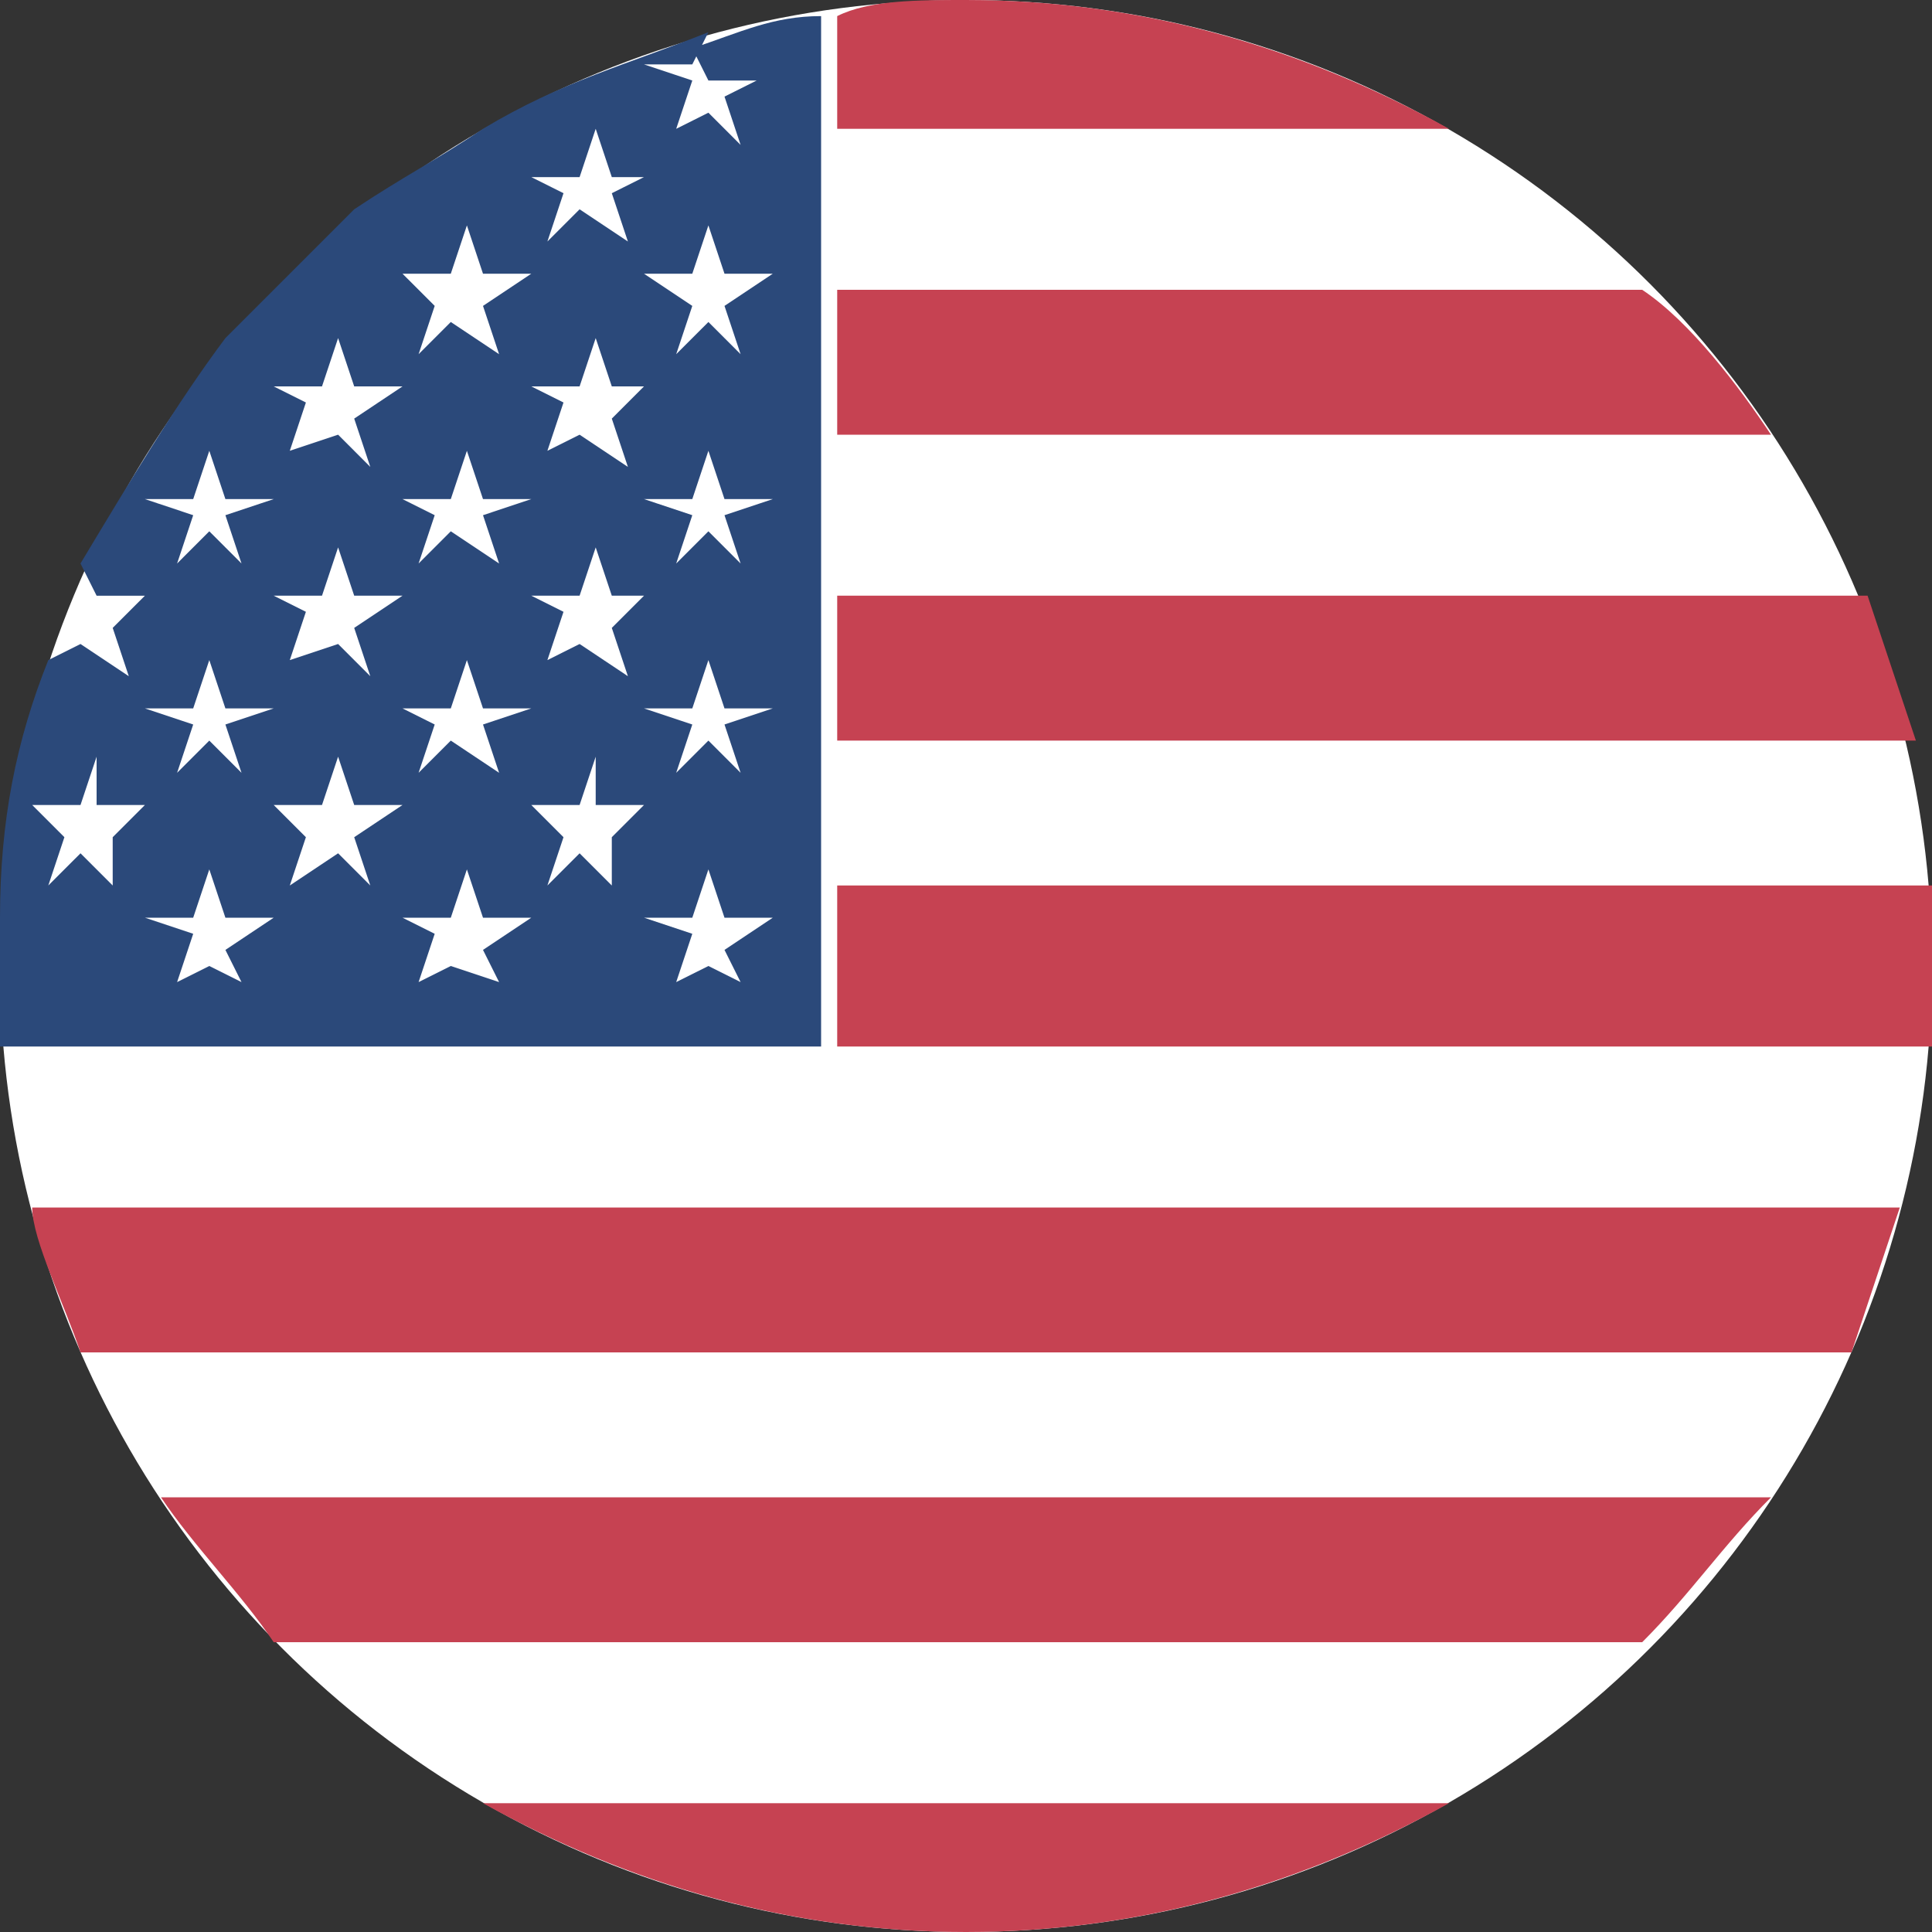
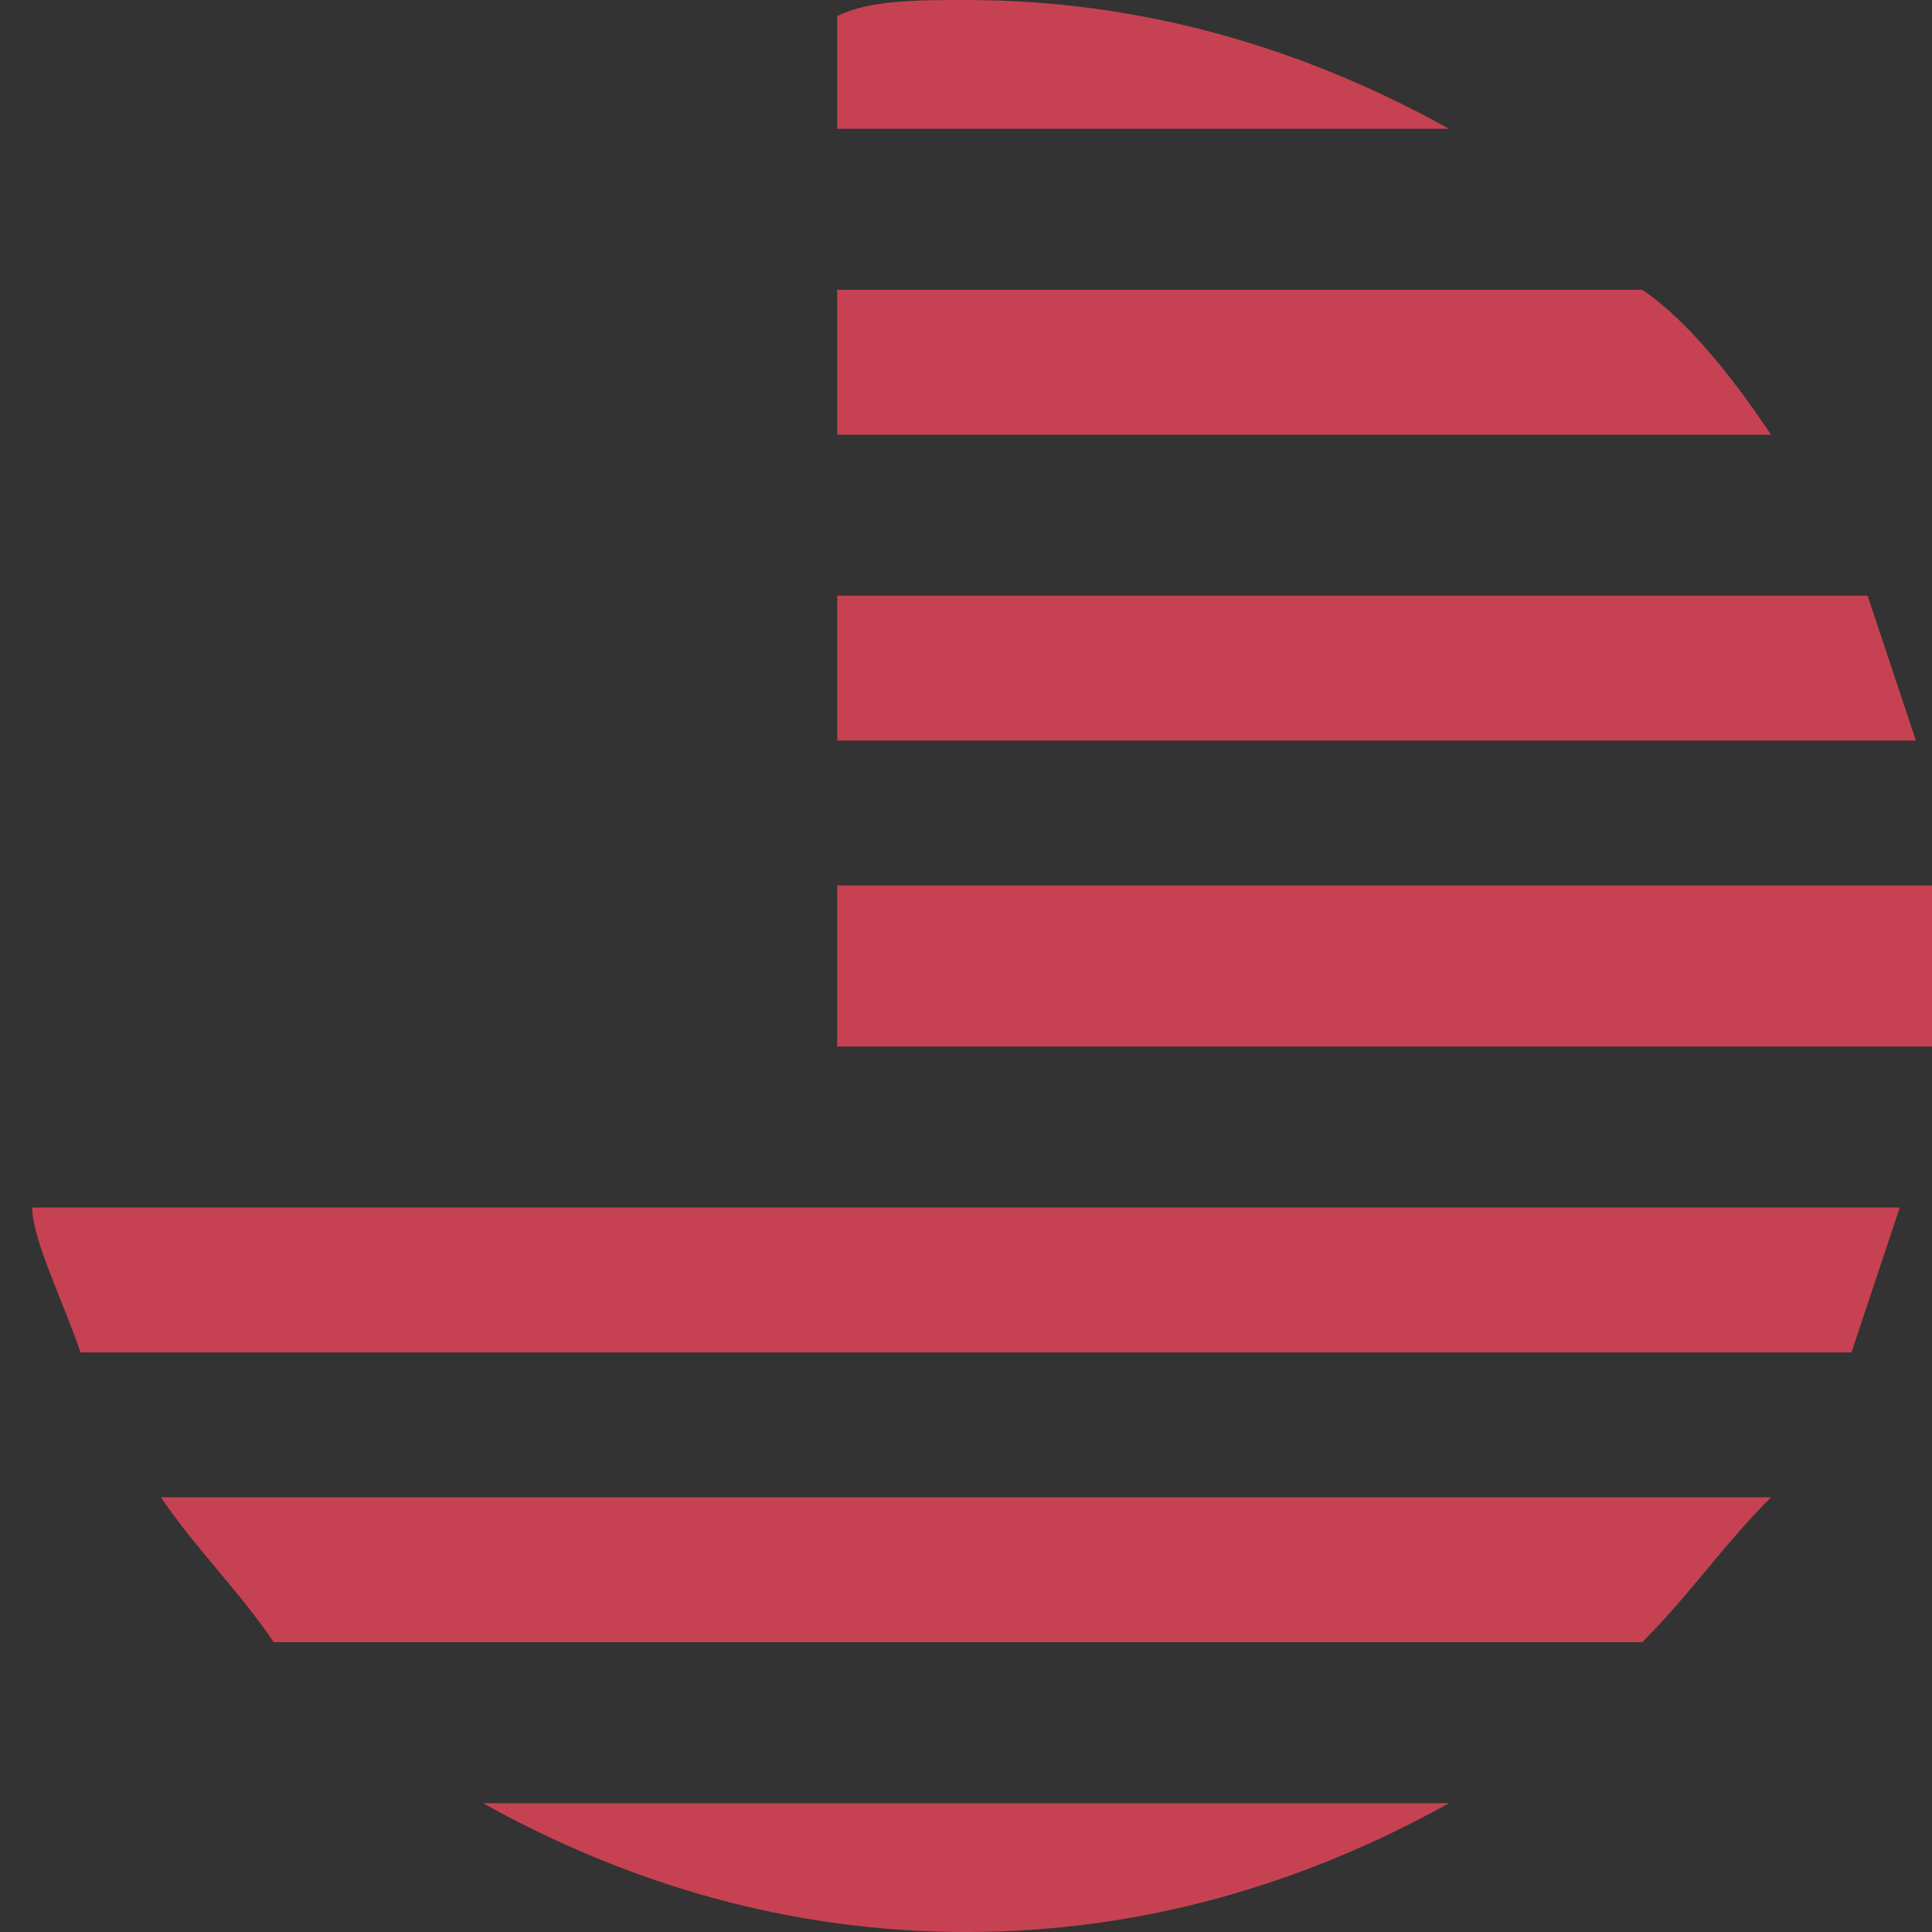
<svg xmlns="http://www.w3.org/2000/svg" version="1.1" id="Layer_1" x="0px" y="0px" viewBox="0 0 12 12" style="enable-background:new 0 0 12 12;" xml:space="preserve">
  <rect x="0" y="0" width="12" height="12" fill="#333333" stroke="none" />
  <style type="text/css">
	.st0{fill:#FFFFFF;}
	.st1{fill:#C64252;}
	.st2{fill:#2B497A;}
</style>
  <g id="_x31_">
-     <circle class="st0" cx="6" cy="6" r="6" />
    <path class="st1" d="M6,0c1.1,0,2.1,0.3,3,0.8H5.2V0.1C5.4,0,5.7,0,6,0z M5.2,6.5H12c0-0.2,0-0.3,0-0.5s0-0.3,0-0.5H5.2V6.5z    M5.2,2.7H11c-0.2-0.3-0.5-0.7-0.8-0.9H5.2V2.7z M5.2,4.6h6.7c-0.1-0.3-0.2-0.6-0.3-0.9H5.2V4.6z M6,12c1.1,0,2.1-0.3,3-0.8H3   C3.9,11.7,4.9,12,6,12z M0.5,8.4h11c0.1-0.3,0.2-0.6,0.3-0.9H0.2C0.2,7.7,0.4,8.1,0.5,8.4z M1.7,10.2h8.5c0.3-0.3,0.5-0.6,0.8-0.9   H1C1.2,9.6,1.5,9.9,1.7,10.2z" />
-     <path class="st2" d="M1.4,2.1C1.1,2.5,0.8,3,0.5,3.5l0.1,0.2h0.3L0.7,3.9l0.1,0.3L0.5,4L0.3,4.1l0,0C0.1,4.6,0,5.1,0,5.7l0,0.1   C0,5.8,0,5.9,0,6c0,0.2,0,0.3,0,0.5h5.1V5.5V4.6V3.6V2.7V1.8V0.8V0.1c-0.3,0-0.5,0.1-0.8,0.2l0.1,0.2h0.3L4.5,0.6l0.1,0.3L4.4,0.7   L4.2,0.8l0.1-0.3L4,0.4h0.3l0.1-0.2C3.9,0.4,3.5,0.5,3,0.8l0,0C2.7,1,2.5,1.1,2.2,1.3L2.1,1.4C1.9,1.6,1.7,1.8,1.4,2.1 M0.7,5.5   L0.5,5.3L0.3,5.5l0.1-0.3L0.2,5h0.3l0.1-0.3L0.6,5h0.3L0.7,5.2L0.7,5.5z M1.5,6.1L1.3,6L1.1,6.1l0.1-0.3L0.9,5.7h0.3l0.1-0.3   l0.1,0.3h0.3L1.4,5.9L1.5,6.1z M1.4,4.5l0.1,0.3L1.3,4.6L1.1,4.8l0.1-0.3L0.9,4.4h0.3l0.1-0.3l0.1,0.3h0.3L1.4,4.5z M1.4,3.2   l0.1,0.3L1.3,3.3L1.1,3.5l0.1-0.3L0.9,3.1h0.3l0.1-0.3l0.1,0.3h0.3L1.4,3.2z M2.3,5.5L2.1,5.3L1.8,5.5l0.1-0.3L1.7,5H2l0.1-0.3   L2.2,5h0.3L2.2,5.2L2.3,5.5z M2.2,3.9l0.1,0.3L2.1,4L1.8,4.1l0.1-0.3L1.7,3.7H2l0.1-0.3l0.1,0.3h0.3L2.2,3.9z M2.2,2.6l0.1,0.3   L2.1,2.7L1.8,2.8l0.1-0.3L1.7,2.4H2l0.1-0.3l0.1,0.3h0.3L2.2,2.6z M3.1,6.1L2.8,6L2.6,6.1l0.1-0.3L2.5,5.7h0.3l0.1-0.3l0.1,0.3h0.3   L3,5.9L3.1,6.1z M3,4.5l0.1,0.3L2.8,4.6L2.6,4.8l0.1-0.3L2.5,4.4h0.3l0.1-0.3l0.1,0.3h0.3L3,4.5z M3,3.2l0.1,0.3L2.8,3.3L2.6,3.5   l0.1-0.3L2.5,3.1h0.3l0.1-0.3l0.1,0.3h0.3L3,3.2z M3,1.9l0.1,0.3L2.8,2L2.6,2.2l0.1-0.3L2.5,1.7h0.3l0.1-0.3l0.1,0.3h0.3L3,1.9z    M3.8,5.5L3.6,5.3L3.4,5.5l0.1-0.3L3.3,5h0.3l0.1-0.3L3.7,5H4L3.8,5.2L3.8,5.5z M3.8,3.9l0.1,0.3L3.6,4L3.4,4.1l0.1-0.3L3.3,3.7   h0.3l0.1-0.3l0.1,0.3H4L3.8,3.9z M3.8,2.6l0.1,0.3L3.6,2.7L3.4,2.8l0.1-0.3L3.3,2.4h0.3l0.1-0.3l0.1,0.3H4L3.8,2.6z M3.8,1.2   l0.1,0.3L3.6,1.3L3.4,1.5l0.1-0.3L3.3,1.1h0.3l0.1-0.3l0.1,0.3H4L3.8,1.2z M4.6,6.1L4.4,6L4.2,6.1l0.1-0.3L4,5.7h0.3l0.1-0.3   l0.1,0.3h0.3L4.5,5.9L4.6,6.1z M4.5,4.5l0.1,0.3L4.4,4.6L4.2,4.8l0.1-0.3L4,4.4h0.3l0.1-0.3l0.1,0.3h0.3L4.5,4.5z M4.5,3.2l0.1,0.3   L4.4,3.3L4.2,3.5l0.1-0.3L4,3.1h0.3l0.1-0.3l0.1,0.3h0.3L4.5,3.2z M4.5,1.9l0.1,0.3L4.4,2L4.2,2.2l0.1-0.3L4,1.7h0.3l0.1-0.3   l0.1,0.3h0.3L4.5,1.9z" />
  </g>
</svg>